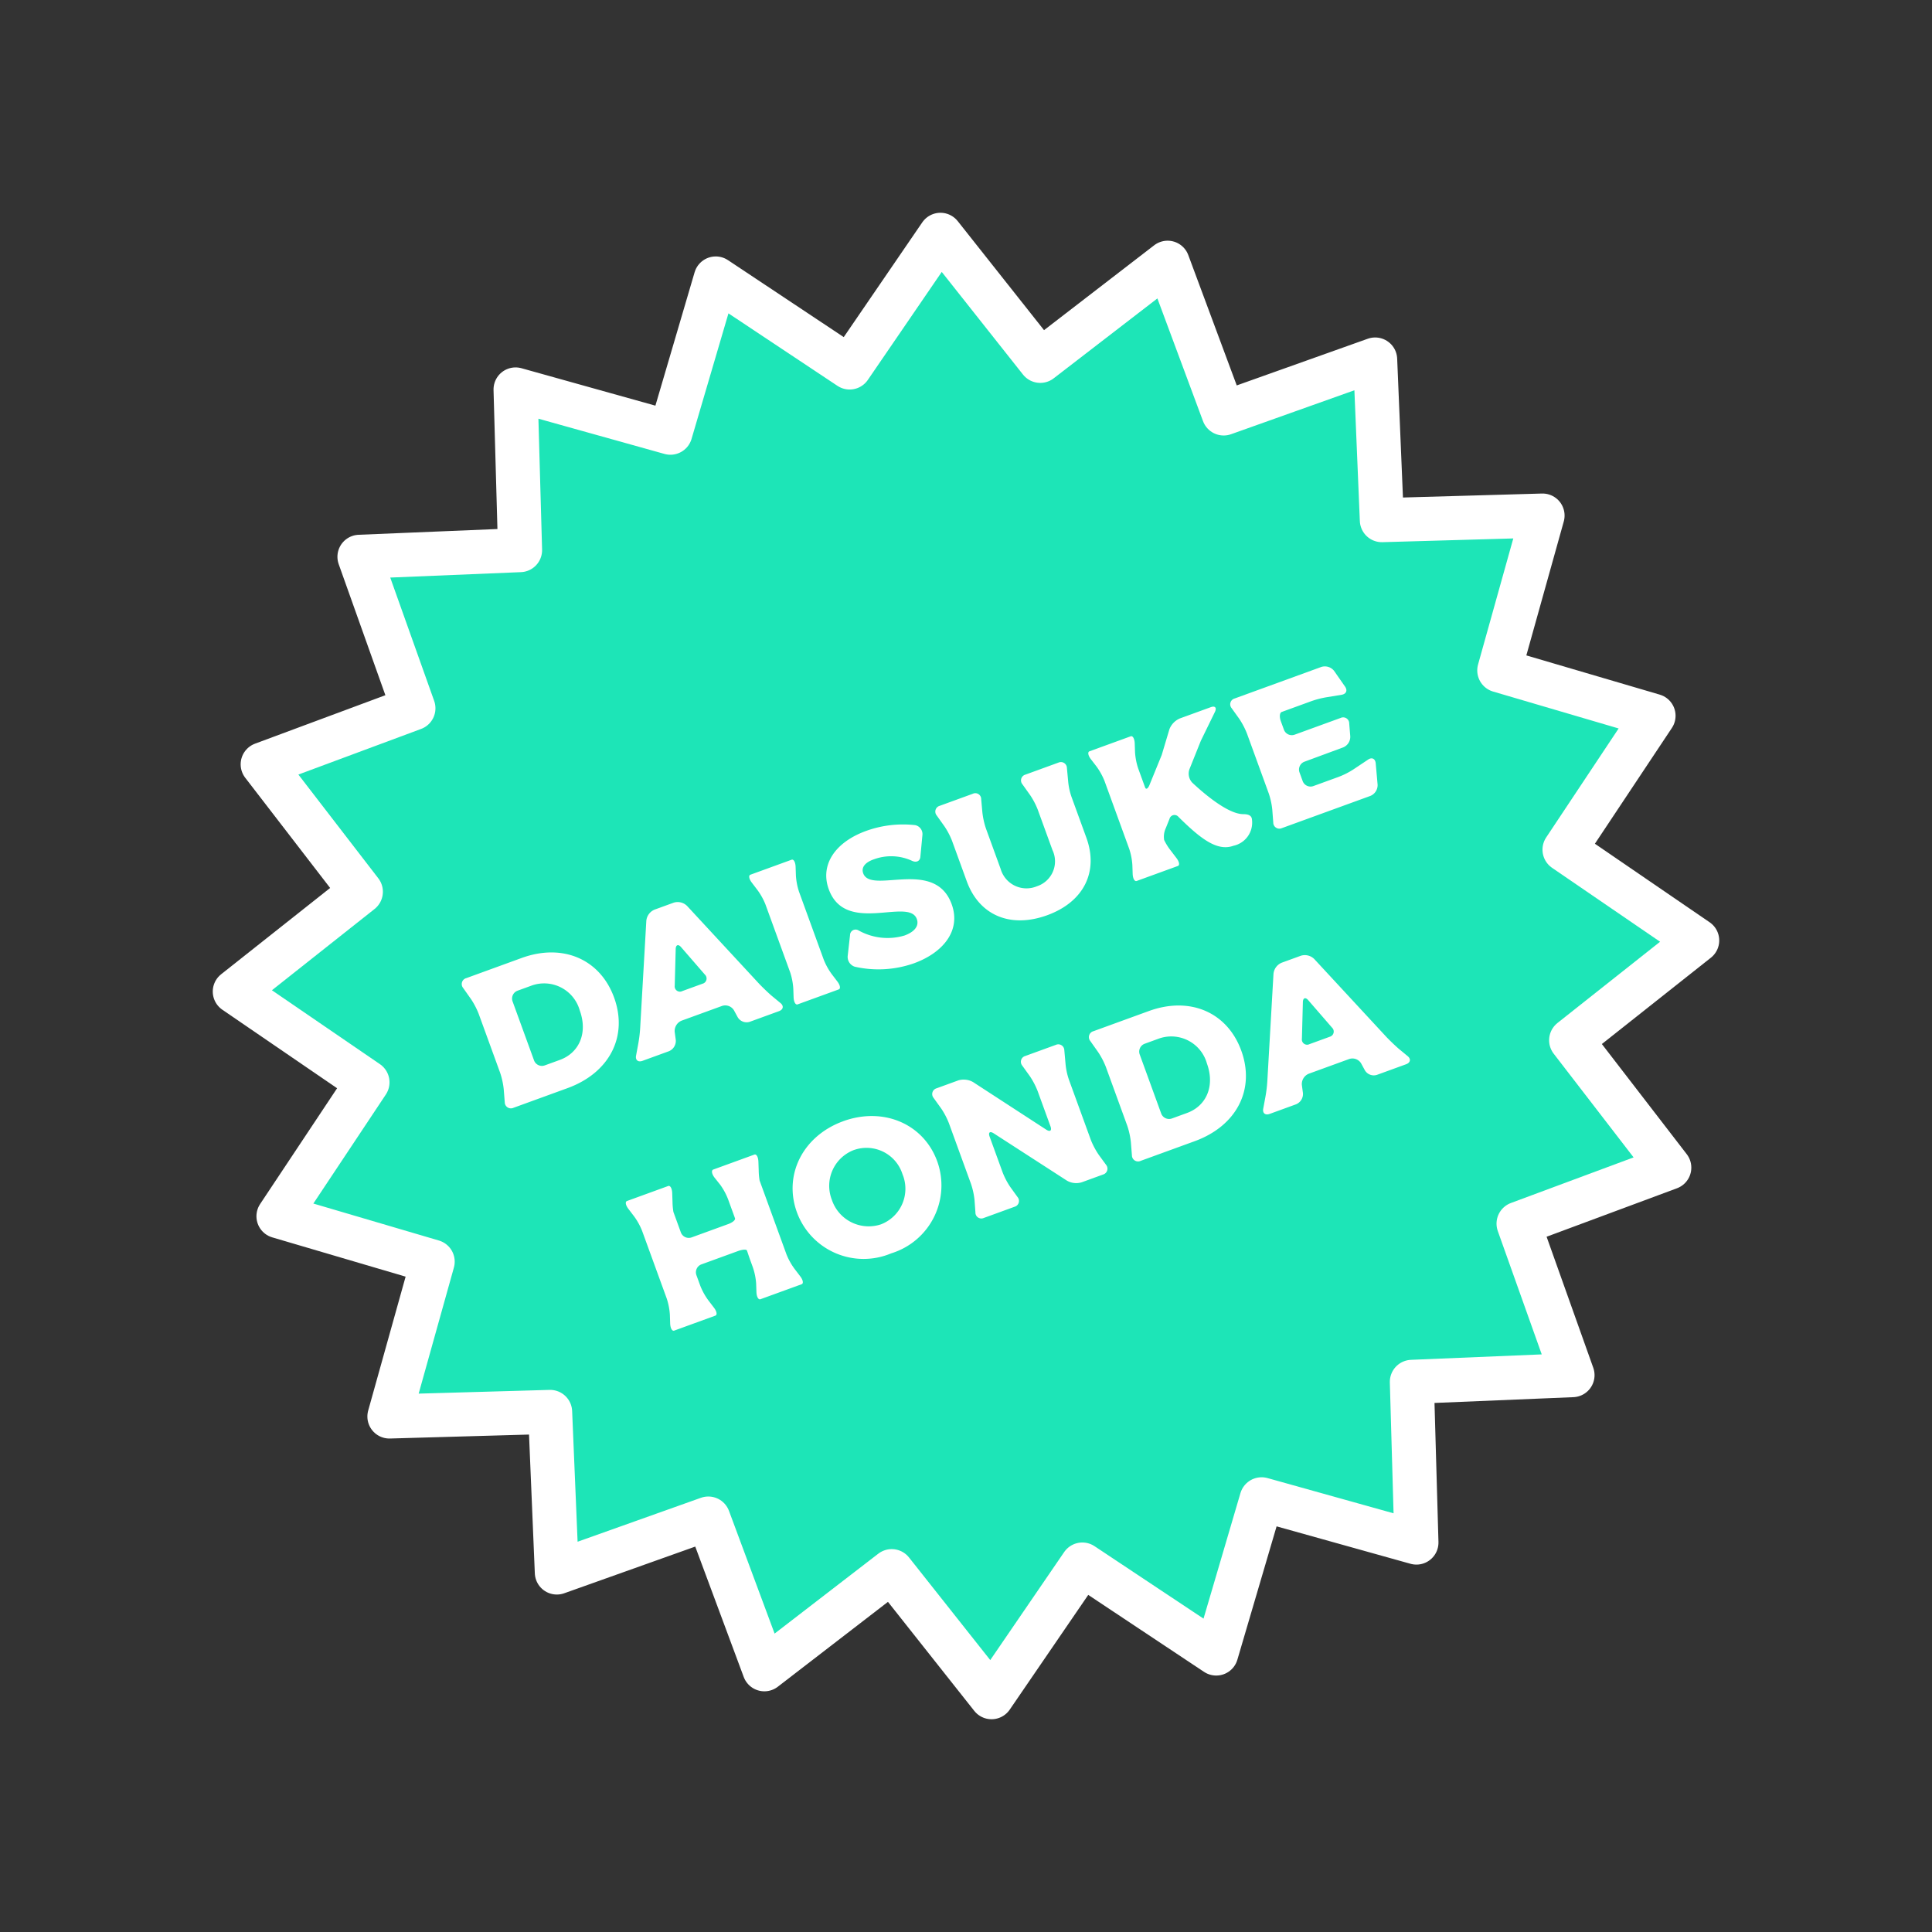
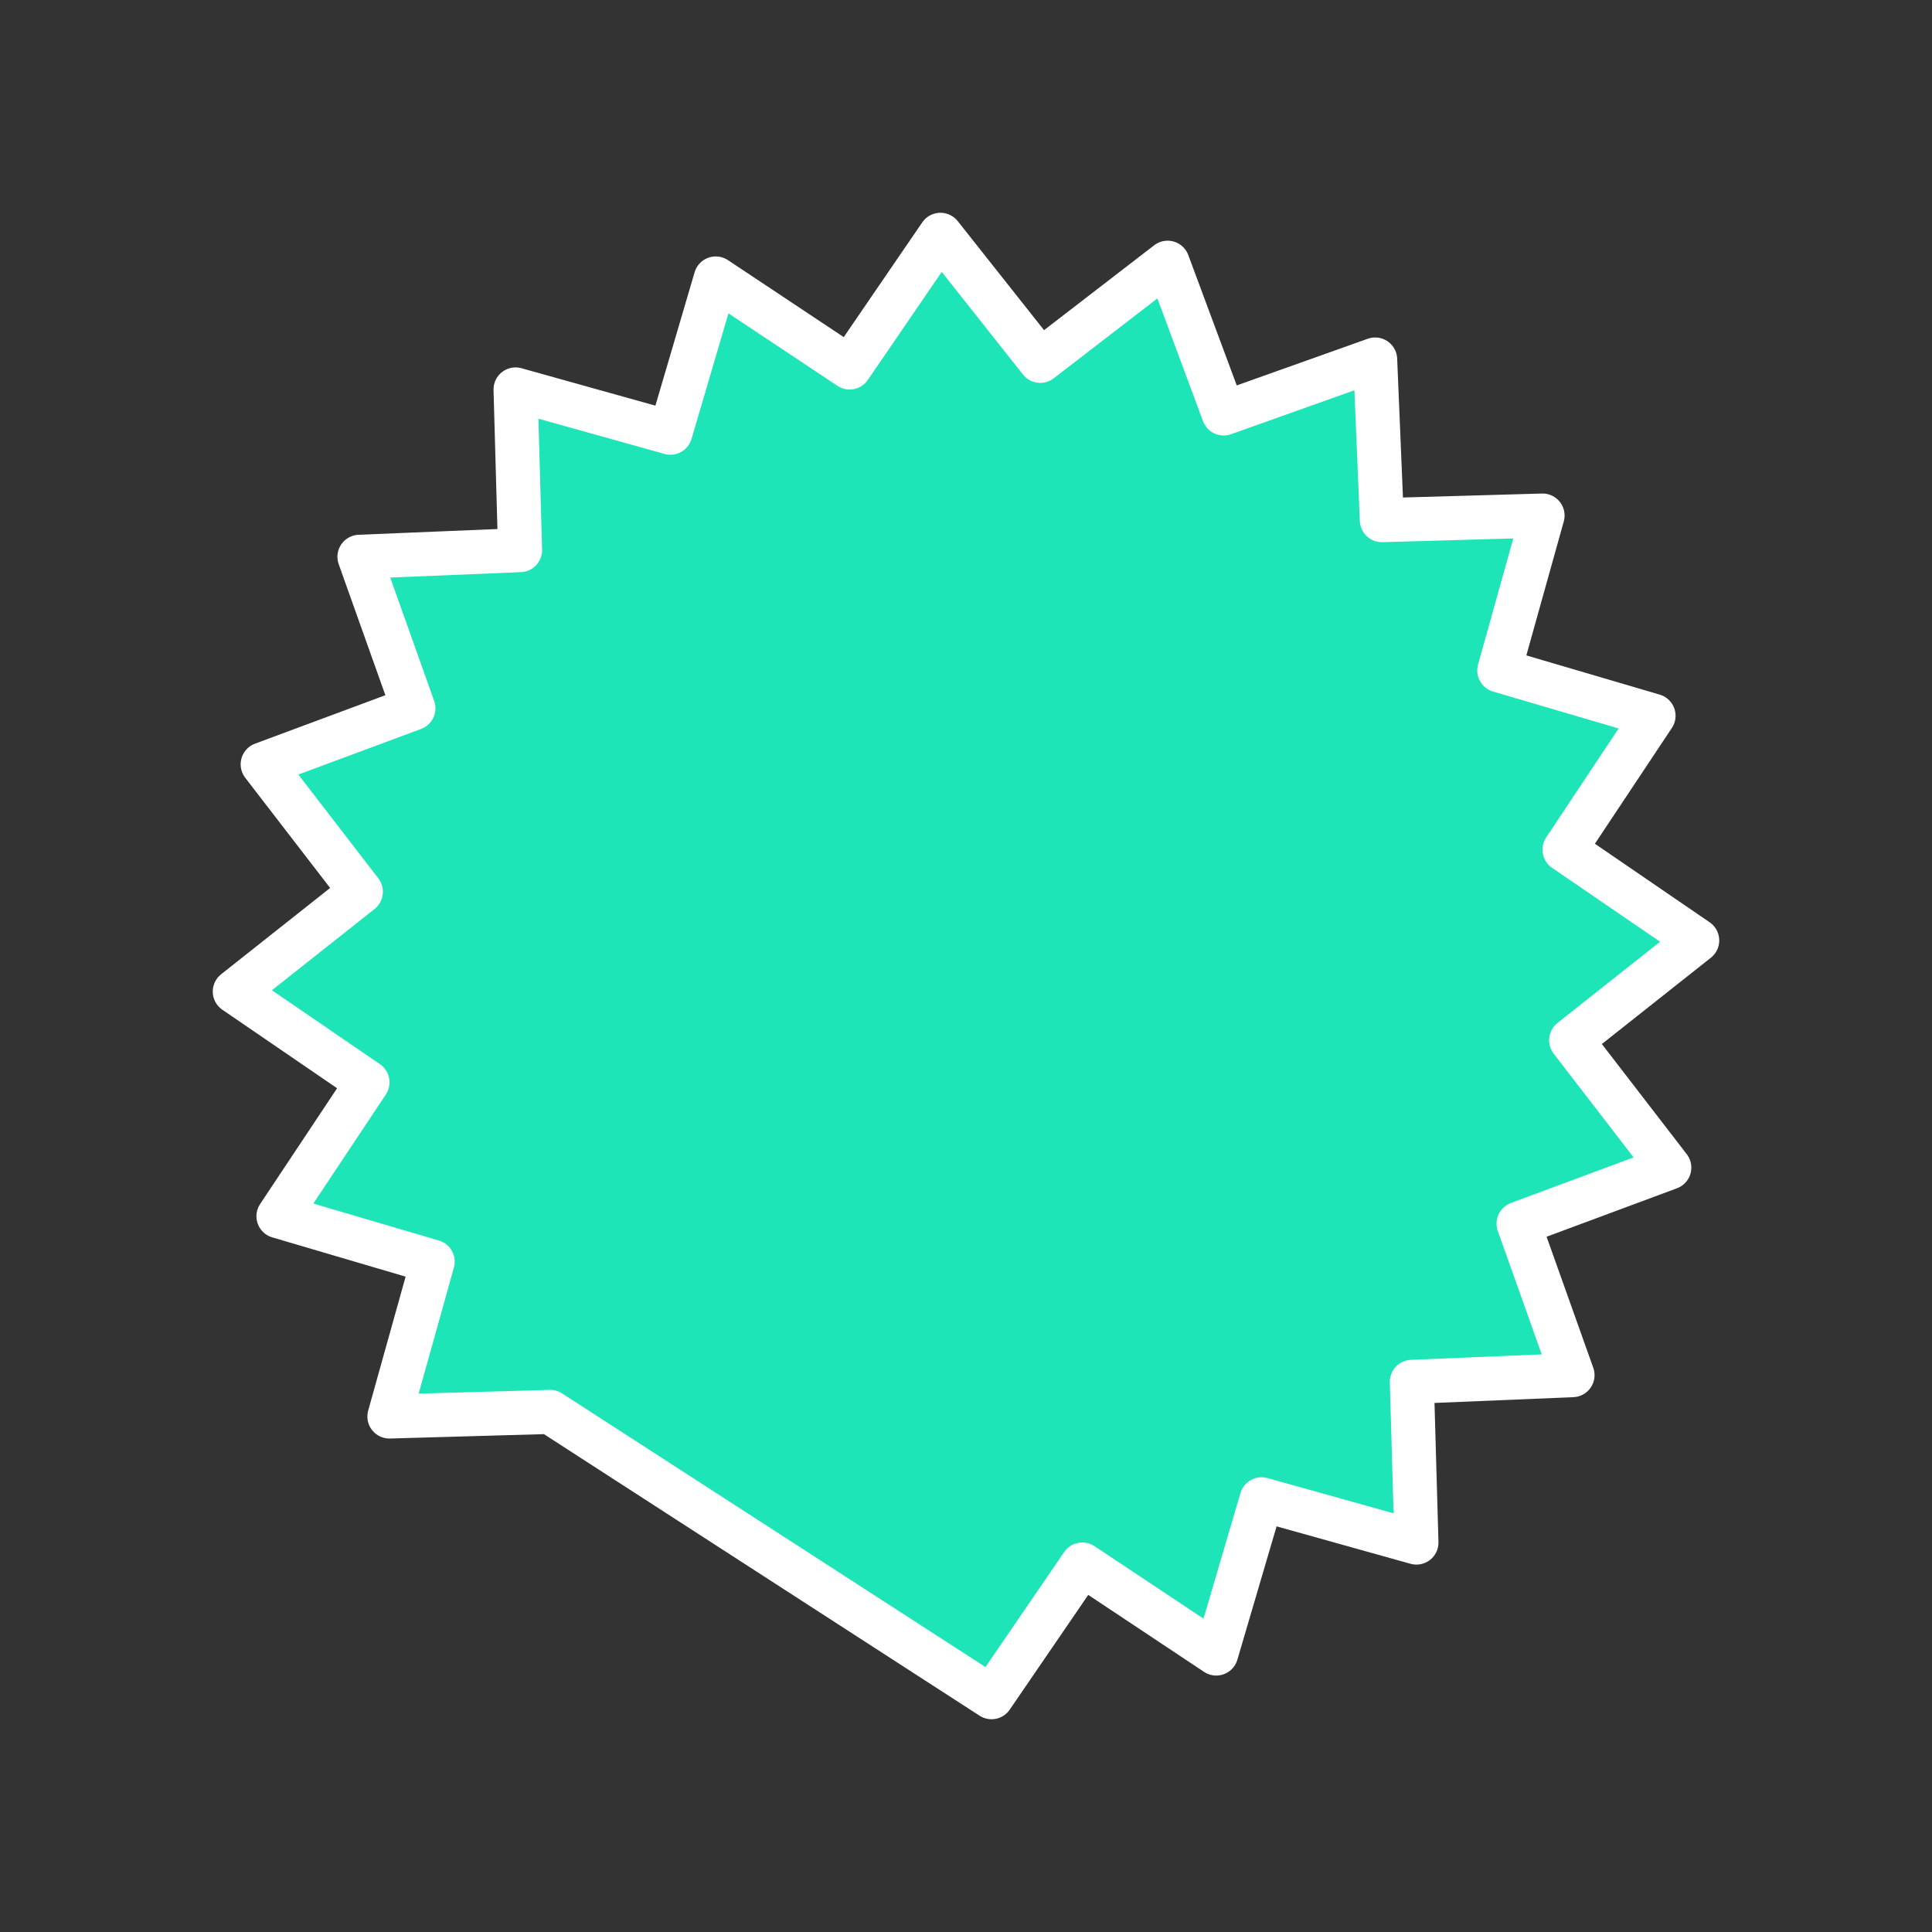
<svg xmlns="http://www.w3.org/2000/svg" width="175.403" height="175.403" viewBox="0 0 175.403 175.403">
  <rect x="0" y="0" width="175.403" height="175.403" fill="#333333" stroke="none" />
  <g id="Group_5460" data-name="Group 5460" transform="translate(-6.724 -2177.361)">
-     <path id="Path_11994" data-name="Path 11994" d="M67.425,1l8.659,11.752,11.867-8.5,4.6,13.854,13.914-4.418.1,14.6,14.6.1-4.418,13.914L130.6,46.9l-8.5,11.867,11.752,8.659L122.1,76.084l8.5,11.867-13.853,4.6,4.418,13.914-14.6.1-.1,14.6-13.914-4.418-4.6,13.854-11.867-8.5L67.425,133.85,58.766,122.1,46.9,130.6l-4.6-13.854-13.914,4.418-.1-14.6-14.6-.1L18.1,92.555l-13.854-4.6,8.5-11.867L1,67.425l11.752-8.659L4.251,46.9l13.854-4.6L13.686,28.381l14.6-.1.1-14.6L42.295,18.1,46.9,4.251l11.867,8.5Z" transform="translate(8.005 2224.764) rotate(-20)" fill="#1de5b7" stroke="#fff" stroke-linejoin="round" stroke-width="4" />
-     <path id="Path_12038" data-name="Path 12038" d="M-29.619-6.282c0-3.708-2.682-6.246-6.66-6.246h-5.346a.557.557,0,0,0-.576.738l.324,1.188a7.091,7.091,0,0,1,.2,1.494V-3.4a7.091,7.091,0,0,1-.2,1.494L-42.2-.738A.557.557,0,0,0-41.625,0h5.22C-32.337,0-29.619-2.538-29.619-6.282Zm-3.33.036c0,2.16-1.35,3.6-3.24,3.6h-1.458A.761.761,0,0,1-38.4-3.4V-9.108a.761.761,0,0,1,.756-.756h1.3A3.359,3.359,0,0,1-32.949-6.246Zm13.158,4.77.108.72A.938.938,0,0,0-18.8,0h2.826c.414,0,.594-.288.378-.648l-.54-.918c-.2-.36-.5-.972-.666-1.35l-3.744-8.91a1.212,1.212,0,0,0-1.044-.7h-1.836a1.217,1.217,0,0,0-1.062.7l-3.834,8.91a11.859,11.859,0,0,1-.684,1.35l-.54.918c-.216.36-.036.648.378.648h2.556a1.017,1.017,0,0,0,.936-.738l.162-.738a1.017,1.017,0,0,1,.936-.738h3.906A.922.922,0,0,1-19.791-1.476Zm-1.854-3.24h-1.944a.477.477,0,0,1-.486-.7l1.206-3.06c.144-.4.4-.4.54,0l1.17,3.06A.487.487,0,0,1-21.645-4.716Zm11.088,1.71V-9.558a5.873,5.873,0,0,1,.234-1.476l.252-.774c.126-.4.072-.72-.126-.72h-3.978c-.2,0-.252.324-.126.72l.252.81a5.873,5.873,0,0,1,.234,1.476V-2.97a5.873,5.873,0,0,1-.234,1.476L-14.3-.72c-.126.4-.072.72.126.72H-10.2c.2,0,.252-.324.126-.72l-.252-.81A5.873,5.873,0,0,1-10.557-3.006Zm7.344-7A4.532,4.532,0,0,1,.063-8.676c.306.288.666.252.828-.126l.846-1.782a.829.829,0,0,0-.324-1.062,9.891,9.891,0,0,0-4.356-1.026c-3.024,0-5,1.476-5,3.816,0,4.446,6.588,3.15,6.588,5.274,0,.666-.594,1.026-1.566,1.026A5.386,5.386,0,0,1-6.687-4.428a.506.506,0,0,0-.864.144L-8.4-2.574a.938.938,0,0,0,.27,1.134A9.721,9.721,0,0,0-2.961.108c2.79,0,5.04-1.314,5.04-3.87,0-4.5-6.588-3.312-6.588-5.382C-4.509-9.72-4.005-10.008-3.213-10.008ZM9.909-2.646a2.443,2.443,0,0,1-2.556-2.61V-9.162a7.091,7.091,0,0,1,.2-1.494l.306-1.152a.533.533,0,0,0-.558-.72H4.113a.545.545,0,0,0-.558.72l.324,1.17a6.776,6.776,0,0,1,.2,1.476v3.906c0,3.312,2.268,5.4,5.814,5.4,3.51,0,5.742-2.088,5.742-5.4V-9.162a5.832,5.832,0,0,1,.2-1.476l.306-1.17a.545.545,0,0,0-.558-.72H12.393a.545.545,0,0,0-.558.72l.324,1.17a6.776,6.776,0,0,1,.2,1.476v3.906A2.38,2.38,0,0,1,9.909-2.646ZM26.559-7.9l1.854-2.07,2.106-2.034c.288-.288.2-.522-.216-.522H27.315a1.771,1.771,0,0,0-1.224.594L24.633-9.972,22.707-7.848c-.27.324-.5.378-.5.126V-9.558a5.873,5.873,0,0,1,.234-1.476l.252-.774c.126-.4.072-.72-.126-.72H18.585c-.2,0-.252.324-.126.72l.252.792a6.013,6.013,0,0,1,.234,1.494V-2.97a5.873,5.873,0,0,1-.234,1.476l-.252.774c-.126.4-.072.72.126.72h3.978c.2,0,.252-.324.126-.72l-.252-.81A4.946,4.946,0,0,1,22.2-2.646a1.856,1.856,0,0,1,.522-.972l.594-.666a.468.468,0,0,1,.828.126C25.3-1.728,26.325,0,27.927,0a2.146,2.146,0,0,0,2.394-1.638c.126-.4-.18-.612-.576-.756-1.314-.486-2.736-3.024-3.366-4.266A1.2,1.2,0,0,1,26.559-7.9Zm9.288,4.536v-.846a.761.761,0,0,1,.756-.756l3.744-.018a1.039,1.039,0,0,0,.954-.738l.306-1.116a.547.547,0,0,0-.558-.738H36.6a.761.761,0,0,1-.756-.756v-.828c0-.414.162-.756.36-.756h2.826a8.241,8.241,0,0,1,1.494.144l1.332.252c.414.072.648-.18.54-.594l-.45-1.692a1.069,1.069,0,0,0-.972-.72h-8.37a.545.545,0,0,0-.558.72l.324,1.152a7.091,7.091,0,0,1,.2,1.494v5.8a6.776,6.776,0,0,1-.2,1.476L32.049-.738A.553.553,0,0,0,32.607,0h8.55a1.061,1.061,0,0,0,.972-.738l.5-1.872c.108-.414-.126-.666-.54-.558l-1.548.378a7.059,7.059,0,0,1-1.494.18H36.6A.761.761,0,0,1,35.847-3.366Zm-58.734,24.36V13.848a5.951,5.951,0,0,1,.234-.882l.252-.774c.126-.4.072-.72-.126-.72H-26.5c-.2,0-.27.324-.144.72l.27.81a5.852,5.852,0,0,1,.216,1.476V16.3c0,.162-.324.288-.756.288h-3.528a.765.765,0,0,1-.774-.756v-1.98a5.951,5.951,0,0,1,.234-.882l.252-.774c.126-.4.072-.72-.126-.72h-3.978c-.2,0-.252.324-.126.72l.252.81a5.873,5.873,0,0,1,.234,1.476V21.03a5.873,5.873,0,0,1-.234,1.476l-.252.774c-.126.4-.072.72.126.72h3.978c.2,0,.252-.324.126-.72l-.252-.81a5.873,5.873,0,0,1-.234-1.476V19.95a.765.765,0,0,1,.774-.756h3.528c.432,0,.774.108.774.234s-.018.558-.018.972v.63a5.852,5.852,0,0,1-.216,1.476l-.252.774c-.126.4-.072.72.126.72h3.978c.2,0,.252-.324.126-.72l-.252-.81A5.873,5.873,0,0,1-22.887,20.994Zm8.964-9.612c-3.87,0-6.768,2.7-6.768,6.336a6.447,6.447,0,0,0,6.768,6.426,6.452,6.452,0,0,0,6.786-6.426C-7.137,14.1-10.035,11.382-13.923,11.382Zm.036,2.79A3.424,3.424,0,0,1-10.5,17.736a3.46,3.46,0,0,1-3.384,3.618,3.526,3.526,0,0,1-3.438-3.618A3.478,3.478,0,0,1-13.887,14.172Zm11.052-2.7H-4.923a.545.545,0,0,0-.558.72l.324,1.152a6.792,6.792,0,0,1,.2,1.494v5.868a6.776,6.776,0,0,1-.2,1.476l-.306,1.08a.537.537,0,0,0,.54.738h2.97a.547.547,0,0,0,.558-.738l-.306-1.08a6.776,6.776,0,0,1-.2-1.476V17.25c0-.414.2-.486.45-.162l4.77,6.3A1.688,1.688,0,0,0,4.545,24H6.6a.553.553,0,0,0,.558-.738L6.849,22.2a7.126,7.126,0,0,1-.216-1.494V14.838a6.114,6.114,0,0,1,.216-1.494l.306-1.152a.545.545,0,0,0-.558-.72H3.645a.545.545,0,0,0-.558.72l.324,1.152a7.091,7.091,0,0,1,.2,1.494v3.42c0,.414-.216.486-.468.144l-4.77-6.336A1.731,1.731,0,0,0-2.835,11.472Zm25.074,6.246c0-3.708-2.682-6.246-6.66-6.246H10.233a.557.557,0,0,0-.576.738L9.981,13.4a7.091,7.091,0,0,1,.2,1.494V20.6a7.091,7.091,0,0,1-.2,1.494l-.324,1.17a.557.557,0,0,0,.576.738h5.22C19.521,24,22.239,21.462,22.239,17.718Zm-3.33.036c0,2.16-1.35,3.6-3.24,3.6H14.211a.761.761,0,0,1-.756-.756V14.892a.761.761,0,0,1,.756-.756h1.3A3.359,3.359,0,0,1,18.909,17.754Zm13.158,4.77.108.72a.938.938,0,0,0,.882.756h2.826c.414,0,.594-.288.378-.648l-.54-.918c-.2-.36-.5-.972-.666-1.35l-3.744-8.91a1.212,1.212,0,0,0-1.044-.7H28.431a1.217,1.217,0,0,0-1.062.7l-3.834,8.91a11.86,11.86,0,0,1-.684,1.35l-.54.918c-.216.36-.036.648.378.648h2.556a1.017,1.017,0,0,0,.936-.738l.162-.738a1.017,1.017,0,0,1,.936-.738h3.906A.922.922,0,0,1,32.067,22.524Zm-1.854-3.24H28.269a.477.477,0,0,1-.486-.7l1.206-3.06c.144-.4.4-.4.54,0l1.17,3.06A.487.487,0,0,1,30.213,19.284Z" transform="translate(92.458 2263.699) rotate(-20)" fill="#fff" />
+     <path id="Path_11994" data-name="Path 11994" d="M67.425,1l8.659,11.752,11.867-8.5,4.6,13.854,13.914-4.418.1,14.6,14.6.1-4.418,13.914L130.6,46.9l-8.5,11.867,11.752,8.659L122.1,76.084l8.5,11.867-13.853,4.6,4.418,13.914-14.6.1-.1,14.6-13.914-4.418-4.6,13.854-11.867-8.5L67.425,133.85,58.766,122.1,46.9,130.6L18.1,92.555l-13.854-4.6,8.5-11.867L1,67.425l11.752-8.659L4.251,46.9l13.854-4.6L13.686,28.381l14.6-.1.1-14.6L42.295,18.1,46.9,4.251l11.867,8.5Z" transform="translate(8.005 2224.764) rotate(-20)" fill="#1de5b7" stroke="#fff" stroke-linejoin="round" stroke-width="4" />
  </g>
</svg>